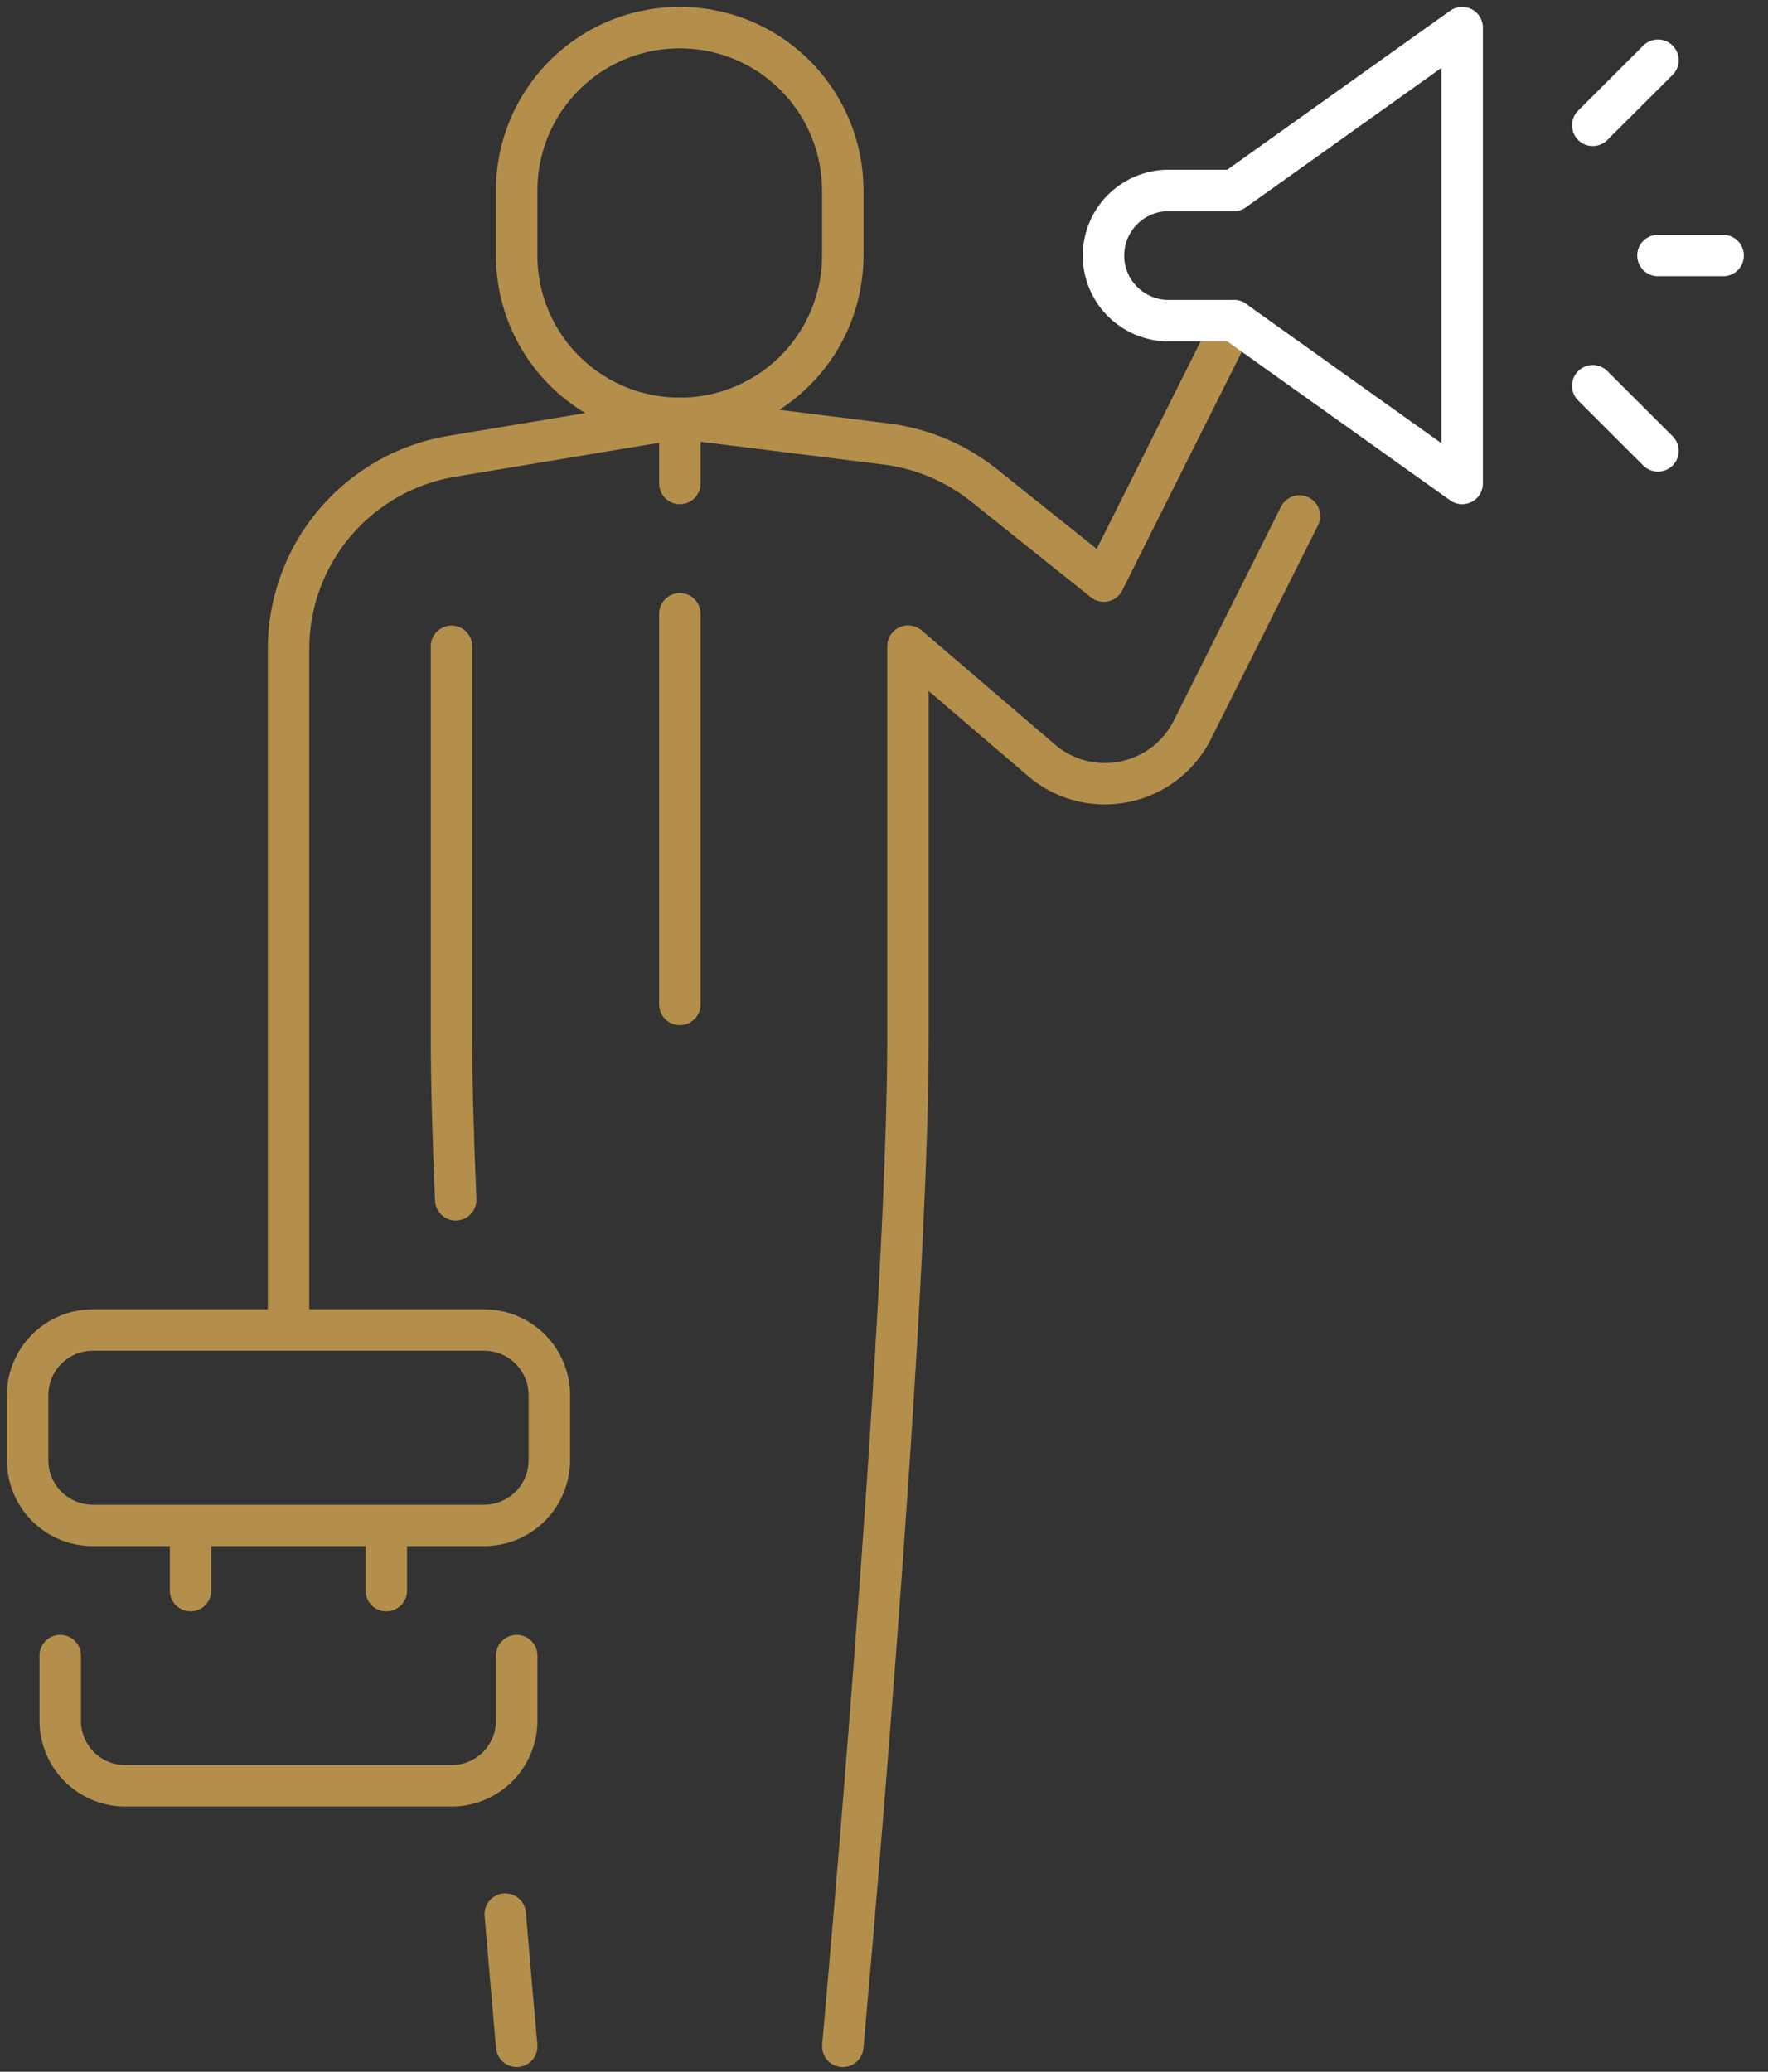
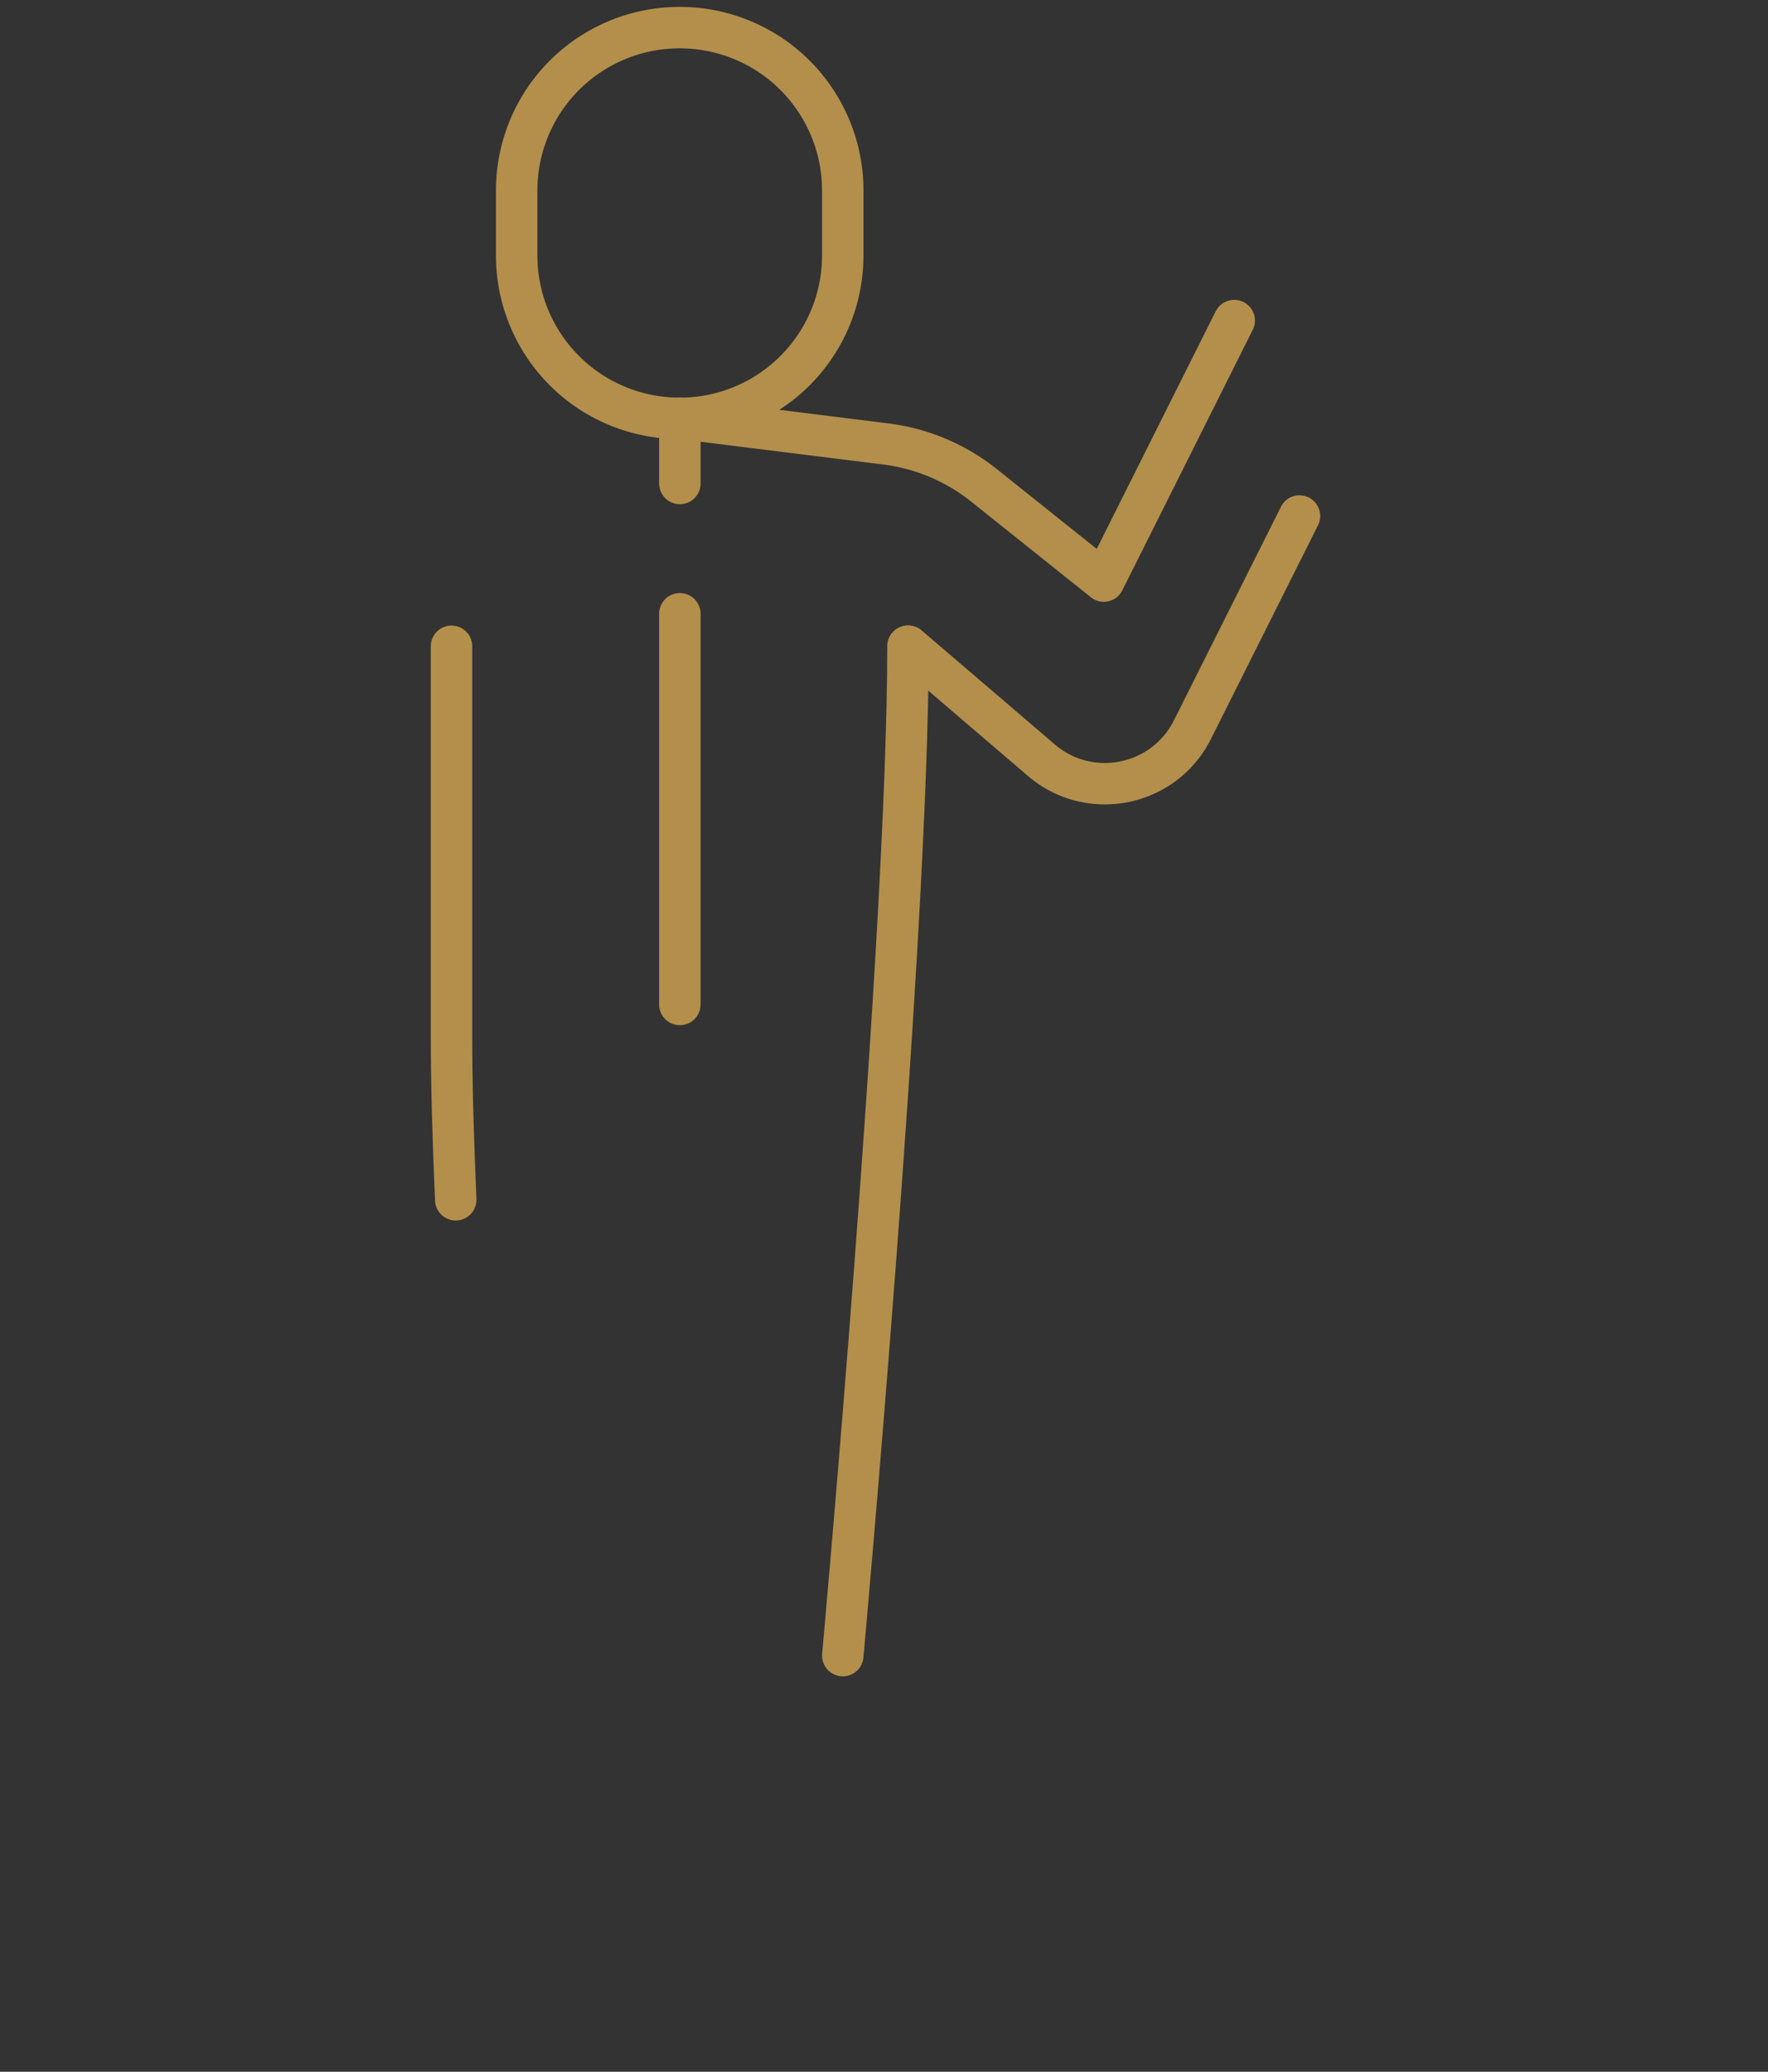
<svg xmlns="http://www.w3.org/2000/svg" width="64" height="75" fill="none">
  <rect width="100%" height="100%" fill="#333333" stroke="none" />
  <path d="m24.61 15.142 7.46.93a7.108 7.108 0 0 1 3.546 1.495l4.34 3.468 4.722-9.43" stroke="#B38F4B" stroke-width="1.5" stroke-linecap="round" stroke-linejoin="round" />
  <path d="M24.605 15.145a5.896 5.896 0 0 0 5.902-5.894V6.894A5.896 5.896 0 0 0 24.605 1a5.896 5.896 0 0 0-5.902 5.894V9.25a5.896 5.896 0 0 0 5.902 5.894Zm.005 0v2.357m0 4.717v14.144M47.04 18.68l-3.875 7.735c-1.03 2.057-3.724 2.602-5.471 1.102l-4.819-4.125" stroke="#B38F4B" stroke-width="1.5" stroke-linecap="round" stroke-linejoin="round" />
-   <path d="M39.945 9.251a2.358 2.358 0 0 0 2.361 2.357h2.36l8.263 5.894V1l-8.262 5.894h-2.361a2.358 2.358 0 0 0-2.36 2.357Zm17.711-4.714 2.36-2.357m0 7.07h2.36m-4.72 4.715 2.36 2.357" stroke="#fff" stroke-width="1.5" stroke-linecap="round" stroke-linejoin="round" />
-   <path d="M10.445 48.148V23.493a7.074 7.074 0 0 1 5.917-6.975l8.248-1.373m-7.085 33.003H3.36A2.36 2.36 0 0 0 1 50.506v2.357a2.36 2.36 0 0 0 2.36 2.358h14.165a2.36 2.36 0 0 0 2.36-2.358v-2.357a2.36 2.36 0 0 0-2.36-2.358ZM2.18 59.934v2.357a2.358 2.358 0 0 0 2.36 2.357h11.804a2.36 2.36 0 0 0 2.36-2.357v-2.357m-4.72-4.711v2.357m-7.086-2.357v2.357M18.29 69.293c.247 2.926.415 4.785.415 4.785" stroke="#B38F4B" stroke-width="1.5" stroke-linecap="round" stroke-linejoin="round" />
-   <path d="M16.344 23.395v14.144c0 1.647.056 3.663.153 5.894m16.371-20.038v14.144c0 10.608-2.36 36.54-2.36 36.54" stroke="#B38F4B" stroke-width="1.5" stroke-linecap="round" stroke-linejoin="round" />
+   <path d="M16.344 23.395v14.144c0 1.647.056 3.663.153 5.894m16.371-20.038c0 10.608-2.36 36.54-2.36 36.54" stroke="#B38F4B" stroke-width="1.5" stroke-linecap="round" stroke-linejoin="round" />
</svg>